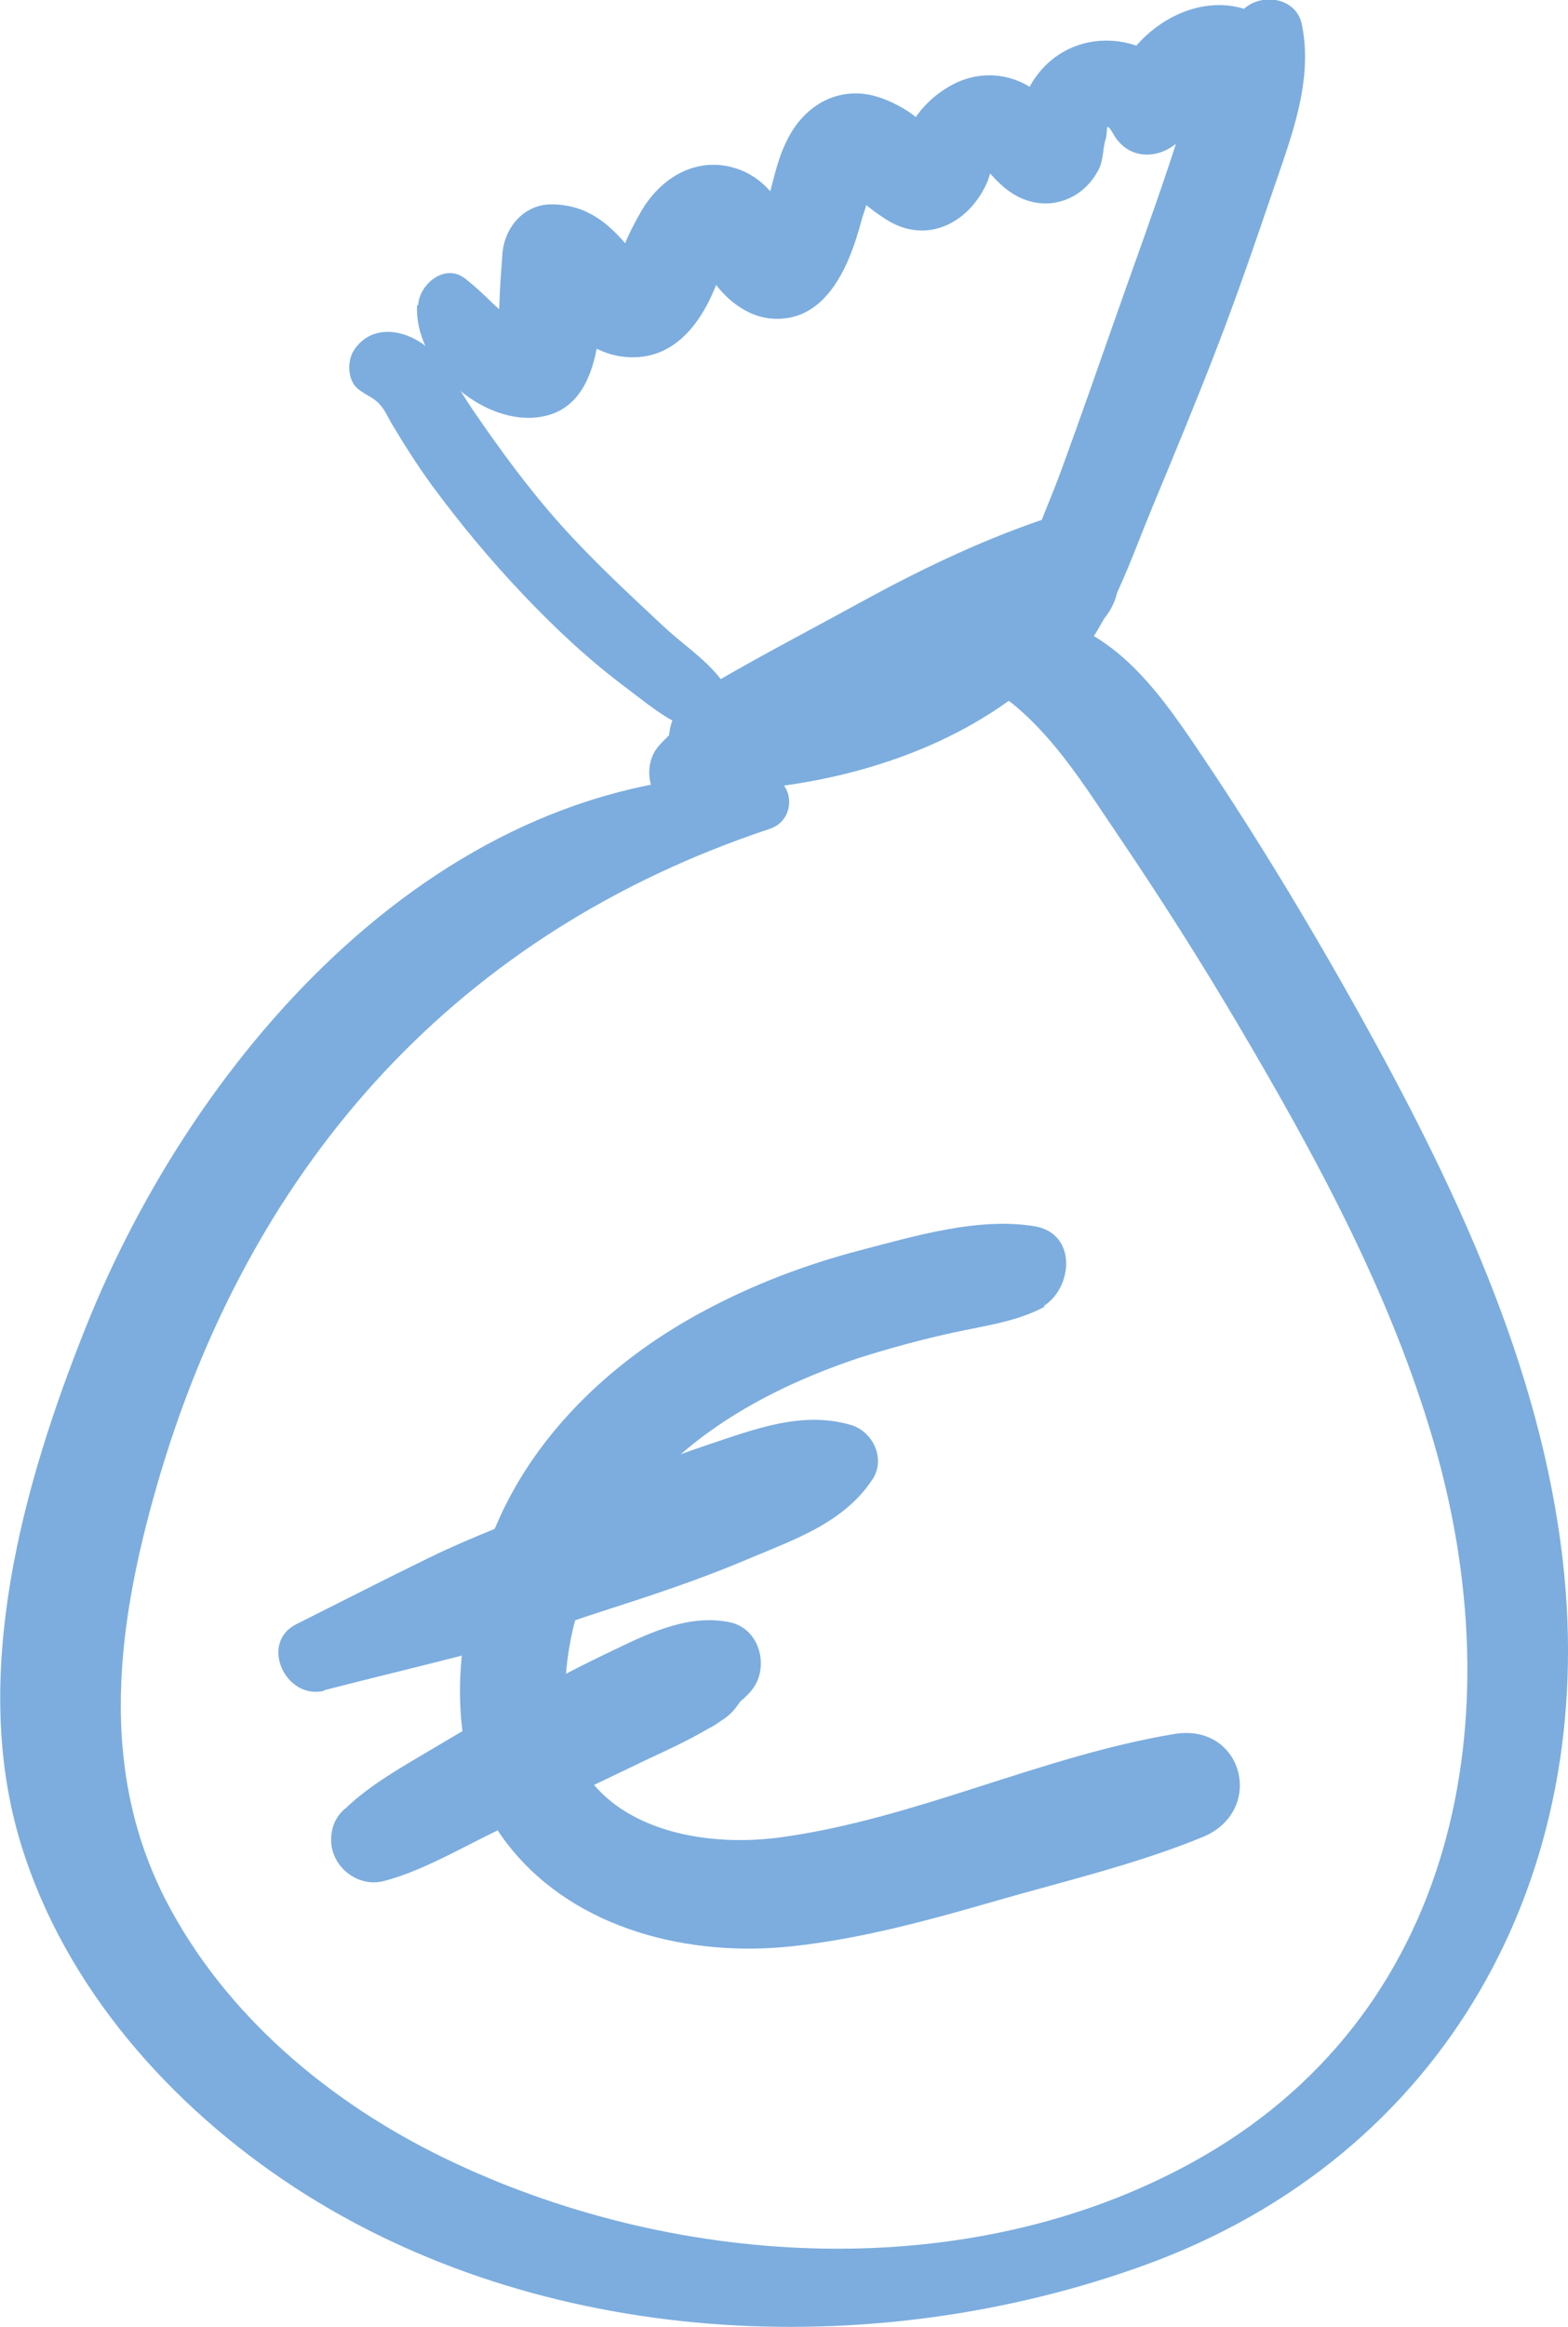
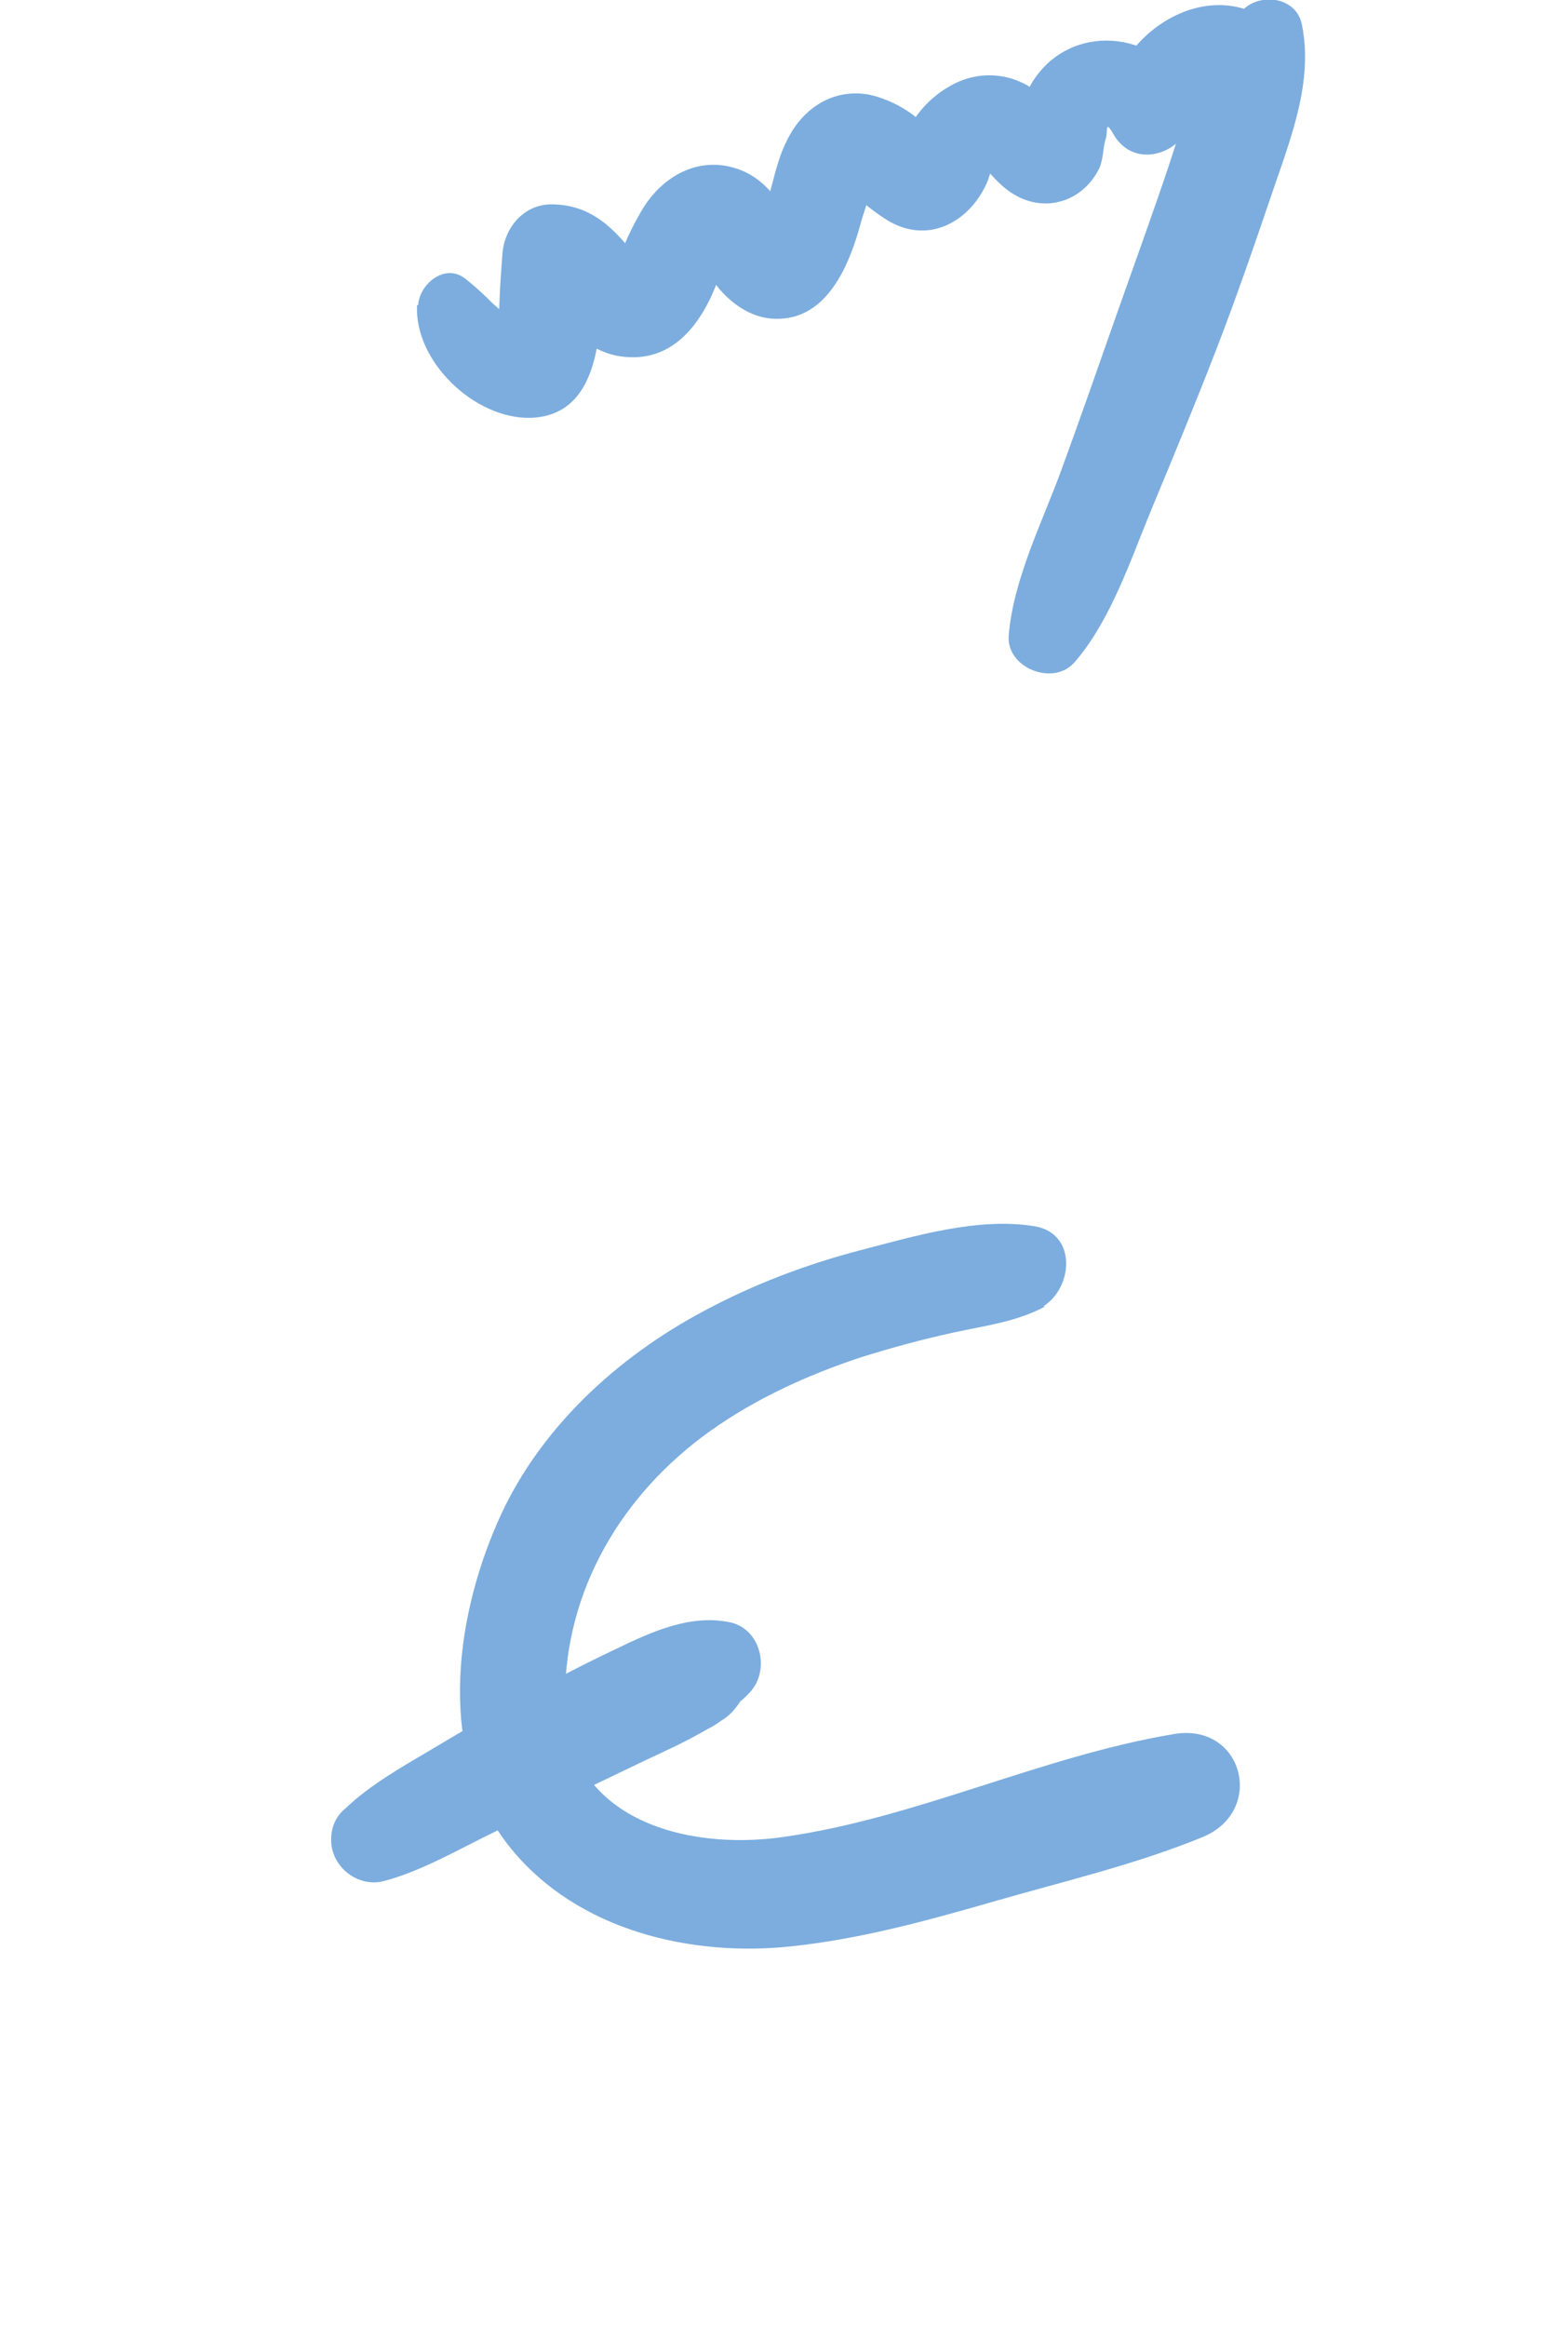
<svg xmlns="http://www.w3.org/2000/svg" id="Calque_1" data-name="Calque 1" viewBox="0 0 27.56 40.88">
  <defs>
    <style>
      .cls-1 {
        fill: #7cadde;
      }
    </style>
  </defs>
-   <path class="cls-1" d="m13.4,13.61c-5.63-.09-9.96,4.87-11.89,9.7-1.11,2.77-2.05,6.14-1.14,9.09.77,2.51,2.63,4.6,4.8,6.02,4.33,2.83,10.15,3.11,14.95,1.37,5.29-1.92,7.98-6.83,7.35-12.36-.39-3.45-1.93-6.66-3.6-9.66-.91-1.63-1.88-3.23-2.93-4.77-.81-1.19-1.62-2.15-3.12-2.26-.77-.06-.94,1-.37,1.37.98.63,1.62,1.71,2.26,2.65.71,1.05,1.39,2.12,2.04,3.22,1.37,2.32,2.68,4.72,3.44,7.32,1.42,4.83.45,10.13-4.26,12.7-3.91,2.14-8.96,1.86-12.93,0-2.04-.95-3.9-2.45-4.99-4.44-1.35-2.45-.95-5.13-.18-7.71,1.65-5.48,5.25-9.48,10.7-11.29.51-.17.43-.94-.13-.95h0Z" />
-   <path class="cls-1" d="m13.38,12.88c-.12-.16-.21-.34-.32-.5s-.28-.3-.4-.46c-.27-.35-.67-.61-.99-.91-.63-.59-1.26-1.17-1.83-1.81s-1.05-1.3-1.53-2c-.25-.36-.45-.79-.78-1.08-.39-.34-1.01-.45-1.32.05-.11.19-.1.51.08.66.13.11.28.15.39.28.1.11.16.27.24.39.21.35.42.68.66,1.01.5.68,1.04,1.33,1.62,1.94s1.17,1.16,1.83,1.65c.32.24.66.53,1.03.67.17.06.35.17.53.22.2.05.42.07.62.11.12.02.26-.11.18-.23h0Z" />
  <path class="cls-1" d="m18.89,11.63c.64-.74.99-1.82,1.36-2.71s.76-1.83,1.12-2.76.68-1.86,1-2.8.72-1.94.51-2.94c-.1-.46-.69-.55-1.01-.27-.74.68-1,1.78-1.31,2.71s-.63,1.8-.95,2.71-.63,1.8-.96,2.7-.84,1.91-.92,2.89c-.05.57.78.9,1.15.48h0Z" />
  <path class="cls-1" d="m7.33,5.36c-.05.99,1.01,2,1.99,1.98,1.39-.04,1.23-1.91,1.27-2.87l-.88.88c-.19-.11-.2-.11-.05.02l.1.11c.1.11.19.23.29.33.26.25.58.43.94.46.87.08,1.36-.62,1.63-1.35.02-.09.05-.17.08-.25.1-.18-.04-.24-.41-.17-.02.05.25.45.27.47.25.34.63.62,1.06.63.93.03,1.32-.97,1.52-1.72.04-.15.15-.41.13-.56l.05-.13c-.39-.05-.5-.01-.35.11.05.19.52.51.68.6.71.39,1.42-.03,1.71-.72l.05-.15c.1-.14.04-.2-.17-.18.1.13.22.27.34.38.24.23.55.37.89.34.38-.04.68-.27.85-.61.08-.18.06-.36.12-.54.03-.11-.02-.32.12-.08.39.71,1.35.32,1.42-.38.03-.36.72-.56,1.01-.43.55.25,1.07-.37.65-.85-1.13-1.32-3.03-.22-3.18,1.28l1.42-.38c-.56-1.06-2.08-1.2-2.74-.13-.12.2-.27.56-.23.8-.05.34.21.3.79-.12l-.11-.12c-.04-.09-.15-.2-.22-.27-.45-.45-1.11-.55-1.67-.23-.25.14-.48.35-.64.6-.06.1-.15.25-.17.36-.07.38.59.15.5-.05-.15-.39-.82-.73-1.2-.77-.6-.07-1.09.28-1.35.8-.13.25-.2.52-.27.79-.04.14-.07.28-.11.42-.03.1-.07.2-.12.3-.07.13-.06.13.05,0l.65.08c-.24-.1-.34-.5-.52-.7-.2-.22-.44-.36-.73-.42-.65-.13-1.22.26-1.53.81-.08.14-.38.67-.32.81-.07.1-.03.12.12.06.07-.01.13-.02.2-.01,0-.02-.17-.2-.19-.22-.37-.45-.75-.77-1.36-.78-.5-.01-.85.41-.88.88-.02.27-.04.53-.05.8,0,.12-.08,1.2.16.6.22-.14.22-.25-.02-.31-.09-.08-.17-.15-.26-.23-.16-.16-.31-.3-.49-.44-.35-.27-.8.1-.82.47h0Z" />
-   <path class="cls-1" d="m12.26,14.25c.61-.23,1.17-.56,1.76-.85.53-.27,1.07-.51,1.6-.77.29-.14.57-.27.86-.39.32-.14.4-.17.76-.32.54-.23.98-.42,1.6-.65.53-.2.96-.75.77-1.35-.17-.54-.77-.96-1.35-.77-1.1.38-2.15.89-3.17,1.45s-1.96,1.04-2.91,1.62c-.74.45-.46,1.72.46,1.68,1.89-.07,3.88-.61,5.37-1.8.36-.29.34-.91.07-1.24-.29-.36-.81-.5-1.22-.24-.66.4-1.34.82-2,1.06-.77.27-1.44.4-2.22.42l.46,1.68c.88-.53,1.79-1.05,2.74-1.43s2.01-.72,3.01-1.08l-.58-2.11c-1.23.49-2.41,1.03-3.55,1.69-.55.31-1.07.66-1.59,1.02s-1.1.74-1.54,1.22-.01,1.44.68,1.18h0Z" />
  <path class="cls-1" d="m17.97,23.01l.13-.11-.55.07h.02c1.12.49,1.65-1.26.61-1.43-.99-.16-2.09.17-3.05.42s-1.88.6-2.74,1.06c-1.55.82-2.93,2.09-3.64,3.71-.78,1.77-1.07,4.15.23,5.74,1.17,1.44,3.16,1.91,4.93,1.72,1.23-.13,2.42-.46,3.6-.8s2.46-.64,3.63-1.12c1.11-.46.71-2.01-.5-1.81-2.34.39-4.53,1.48-6.88,1.81-1.74.25-3.84-.34-3.83-2.43,0-1.92,1.01-3.6,2.55-4.7.8-.57,1.7-.98,2.63-1.29.54-.17,1.09-.32,1.64-.44s1.12-.19,1.62-.46l-.95-.12.04.04-.12-.44-.05.15c-.14.42.39.63.68.4h0Z" />
  <path class="cls-1" d="m7.19,31.3c-.31.12-.59.2-.86.42l.44-.12h-.01c-.47-.07-.94.19-.94.72,0,.48.48.85.94.72.6-.16,1.19-.49,1.75-.77s1.06-.51,1.6-.76,1.06-.51,1.6-.76c.26-.12.51-.25.75-.39.07-.03.14-.08.21-.13.14-.08.25-.2.34-.34.06-.05.2-.17.27-.3.22-.4.04-.98-.44-1.09-.7-.15-1.38.16-2.02.47-.55.26-1.09.54-1.62.83s-1.06.6-1.58.91-1.12.64-1.56,1.07l.9-.12-.06-.03.16.62c.09-.18.17-.38.35-.49.24-.15.09-.6-.2-.49h0Z" />
-   <path class="cls-1" d="m5.7,29.69c.82-.21,1.65-.41,2.47-.62s1.68-.53,2.52-.8,1.65-.54,2.45-.88,1.69-.63,2.2-1.41c.23-.36,0-.84-.39-.95-.86-.25-1.7.08-2.51.35s-1.66.62-2.47.96-1.64.64-2.42,1.02-1.56.78-2.34,1.17c-.66.33-.19,1.34.49,1.17h0Z" />
</svg>